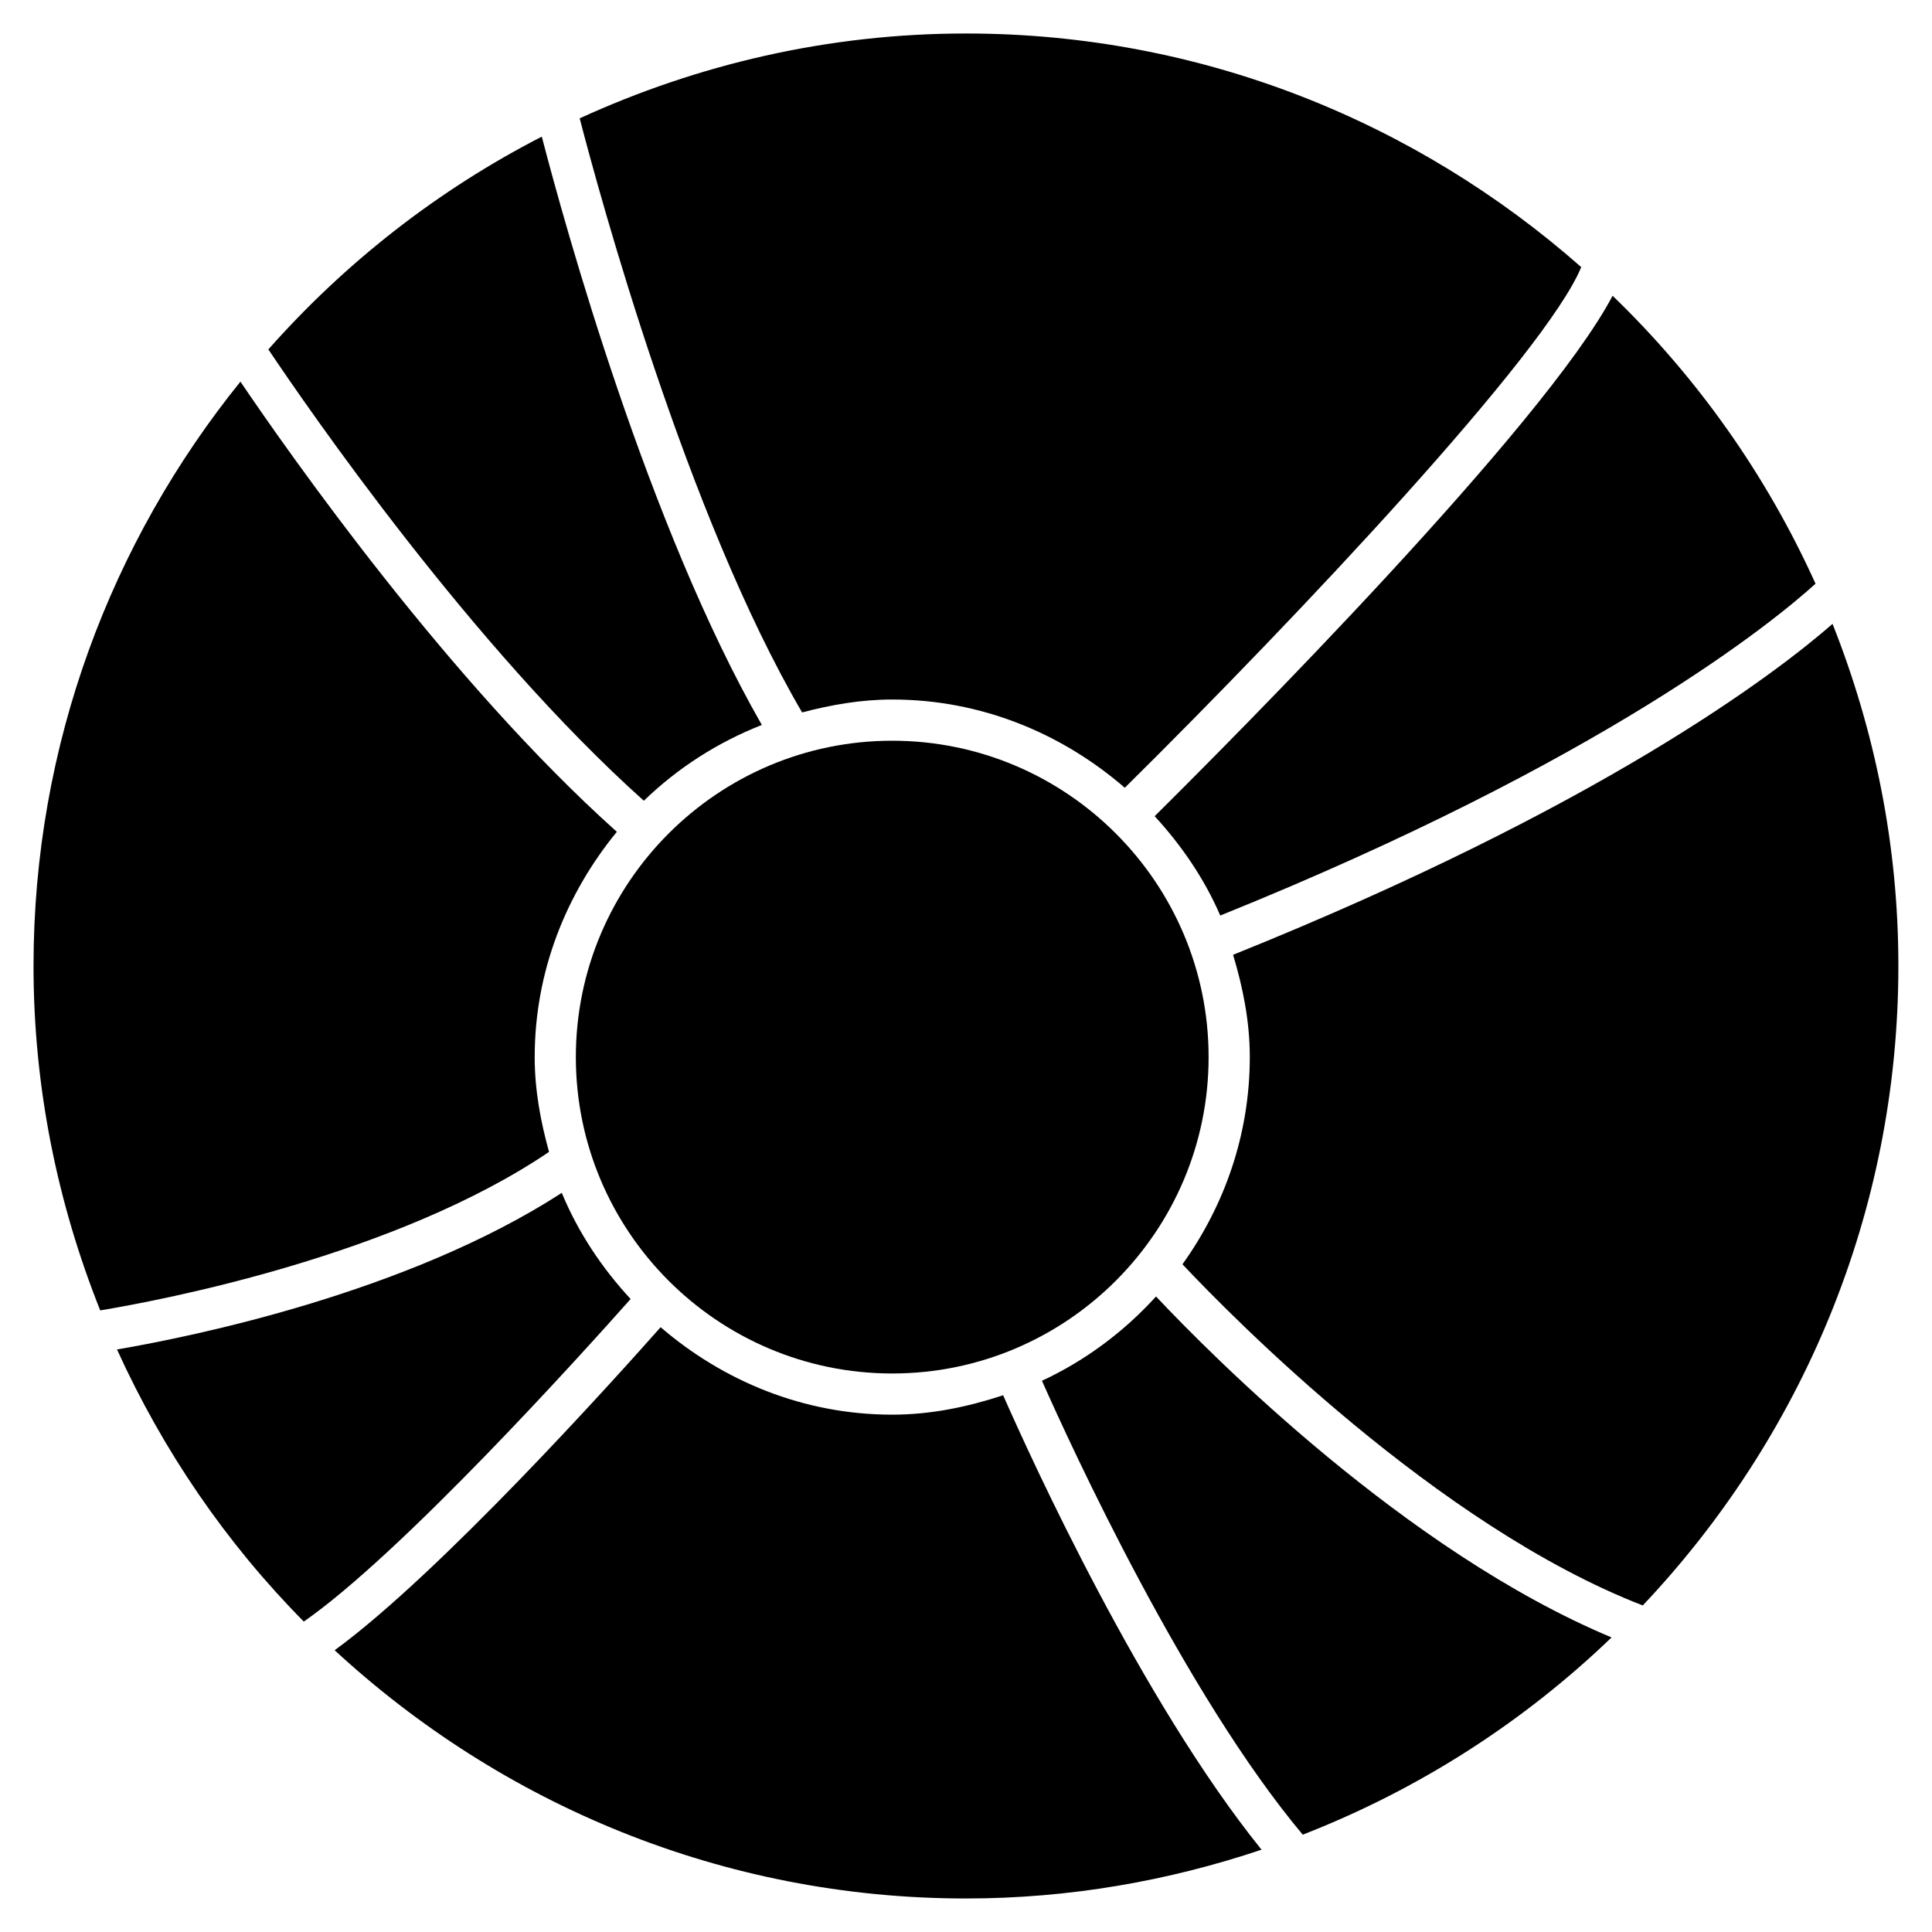
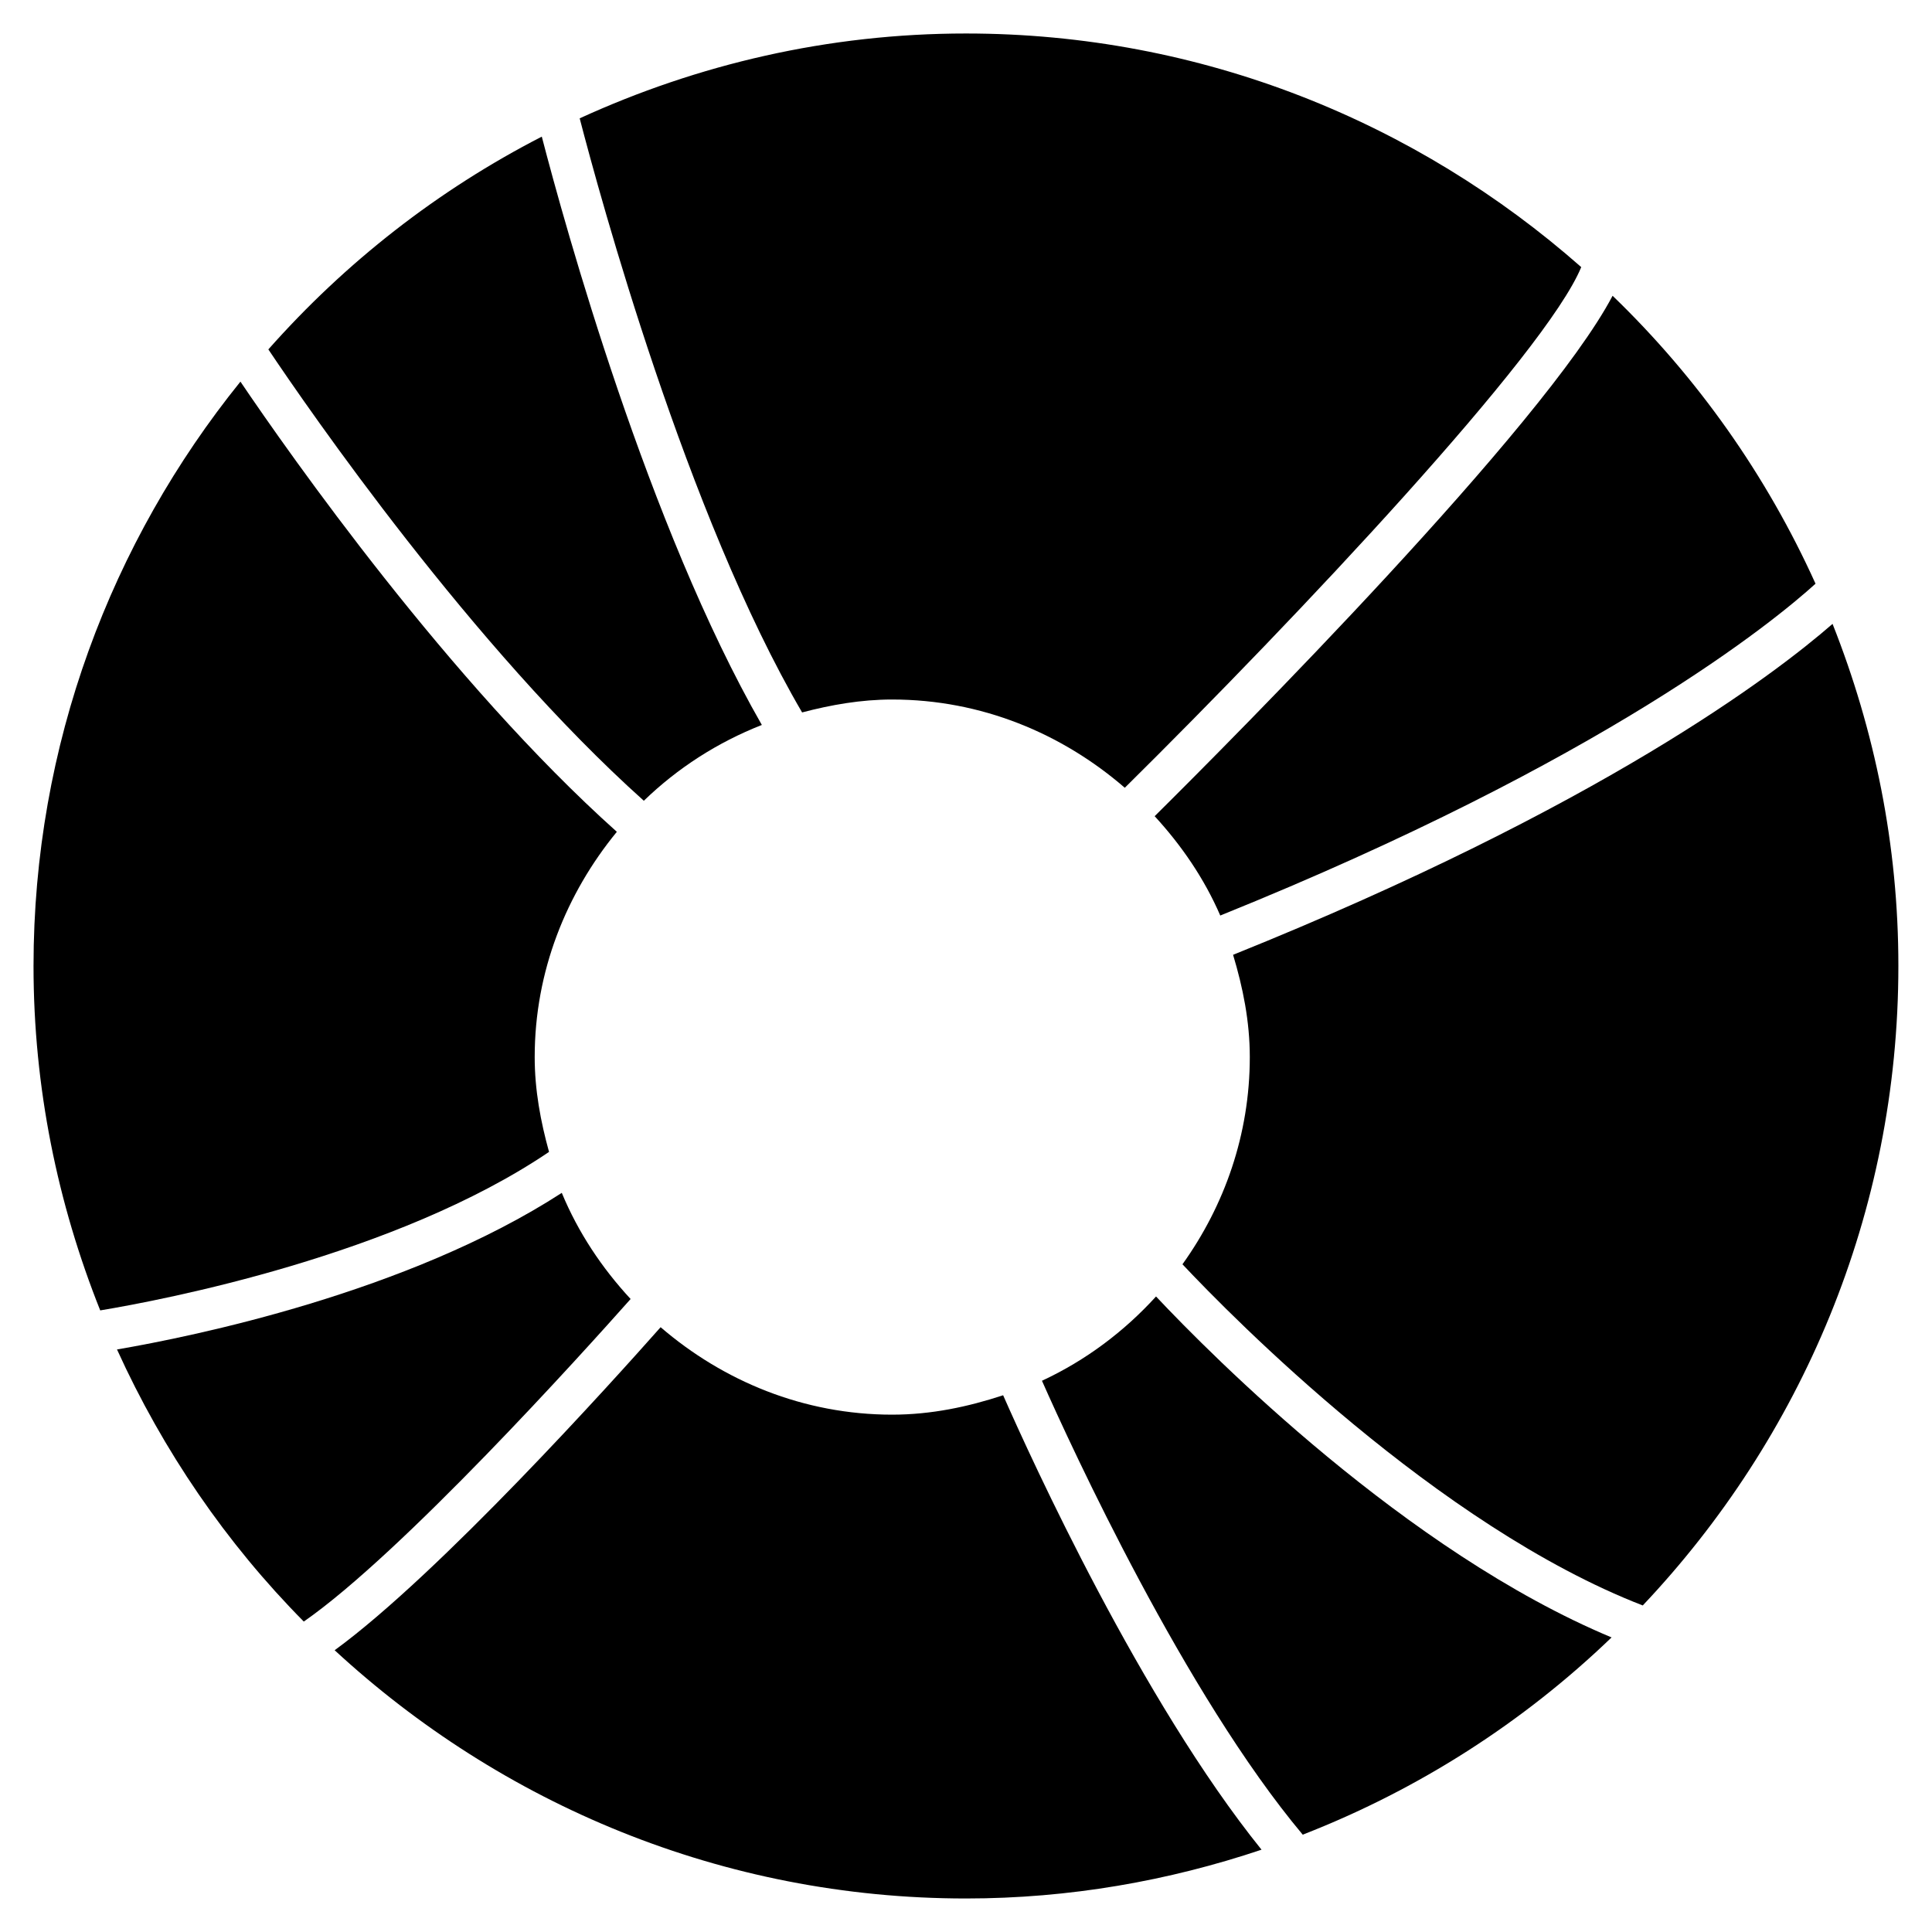
<svg xmlns="http://www.w3.org/2000/svg" fill="#000000" width="800px" height="800px" version="1.1" viewBox="144 144 512 512">
  <g>
    <path d="m314.62 356.21c8.922-8.648 19.523-15.473 31.277-20.09-30.125-52.543-52.145-132.17-58.316-155.91-27.582 14.172-52.082 33.355-72.465 56.387 10.582 15.785 54.098 78.949 99.504 119.61z" />
    <path d="m285.7 424.14c0-22.734 8.375-43.348 21.77-59.703-44.375-39.695-86.695-100-99.754-119.3-34.215 42.402-54.832 96.246-54.832 154.86 0 32.242 6.383 62.996 17.676 91.273 16.711-2.769 78.406-14.57 118.94-42.004-2.227-8.043-3.801-16.375-3.801-25.129z" />
-     <path d="m311.12 488.25c-7.598-8.207-13.898-17.633-18.242-28.129-40.789 26.43-97.844 38.078-117.87 41.5 12.219 26.91 28.949 51.348 49.5 72.109 26.094-18.141 73.957-71.227 86.613-85.48z" />
-     <path d="m380.45 340.3c-46.223 0-83.844 37.617-83.844 83.844 0 46.223 37.598 83.844 83.844 83.844s83.844-37.617 83.844-83.844-37.617-83.844-83.844-83.844z" />
+     <path d="m311.12 488.25c-7.598-8.207-13.898-17.633-18.242-28.129-40.789 26.43-97.844 38.078-117.87 41.5 12.219 26.91 28.949 51.348 49.5 72.109 26.094-18.141 73.957-71.227 86.613-85.48" />
    <path d="m380.45 329.38c23.637 0 45.008 9.004 61.633 23.387 45.992-45.469 111.61-115.2 120.96-137.98-43.559-38.398-100.55-61.91-163.04-61.91-36.547 0-71.141 8.188-102.38 22.484 5.289 20.383 28.34 105.15 58.945 157.44 7.684-2.016 15.598-3.422 23.887-3.422z" />
    <path d="m450.36 487.58c-8.48 9.32-18.66 16.961-30.23 22.336 7.957 17.969 37.934 83.086 69.105 120.29 30.73-11.965 58.484-29.789 81.848-52.27-54.43-22.738-106.03-74.734-120.72-90.352z" />
    <path d="m450 360.3c7.117 7.746 13.141 16.52 17.383 26.324 101.98-41.145 146.9-78.09 157.75-87.938-13.016-28.801-31.32-54.641-53.781-76.305-18.156 34.535-100.55 117.3-121.36 137.92z" />
    <path d="m380.45 518.9c-23.512 0-44.797-8.922-61.379-23.176-12.867 14.527-58.629 65.348-86.383 85.605 44.062 40.684 102.73 65.789 167.31 65.789 27.395 0 53.676-4.66 78.32-12.93-31.824-39.484-60.898-103.22-68.477-120.43-9.301 3.062-19.062 5.141-29.391 5.141z" />
    <path d="m629.65 309.33c-15.387 13.414-61.445 48.492-158.87 87.703 2.602 8.648 4.43 17.633 4.43 27.102 0 20.508-6.719 39.383-17.844 54.914 13.078 13.918 67.551 69.316 121.98 90.414 41.879-44.293 67.742-103.87 67.742-169.47 0.02-32.031-6.301-62.555-17.445-90.664z" />
  </g>
</svg>